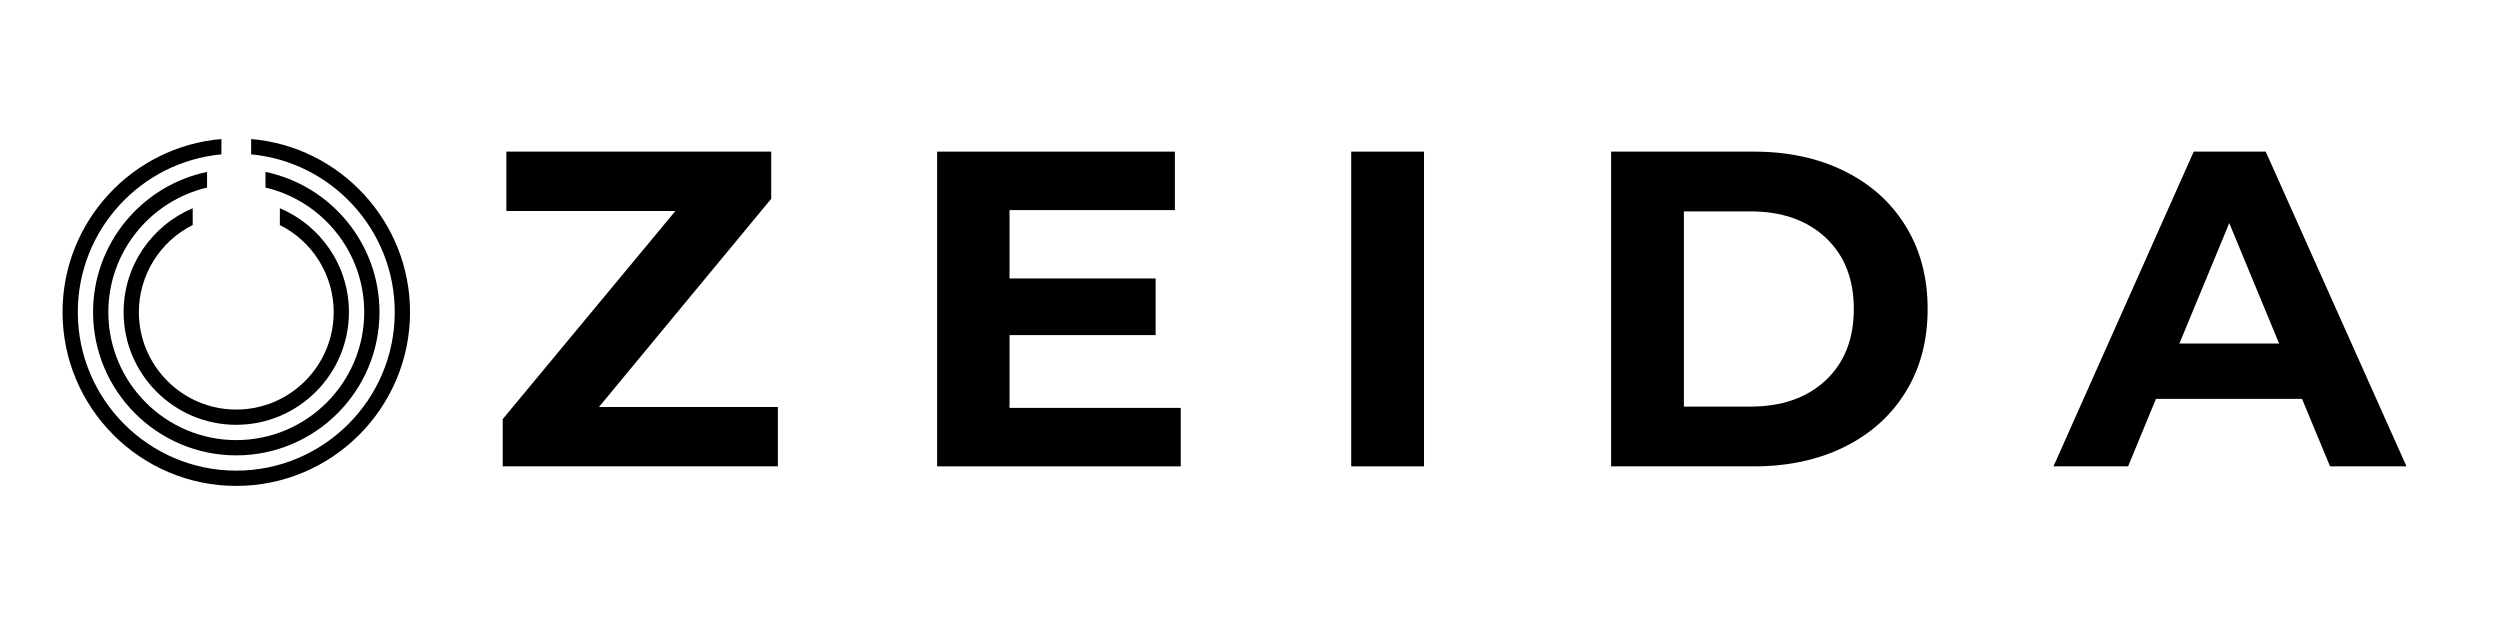
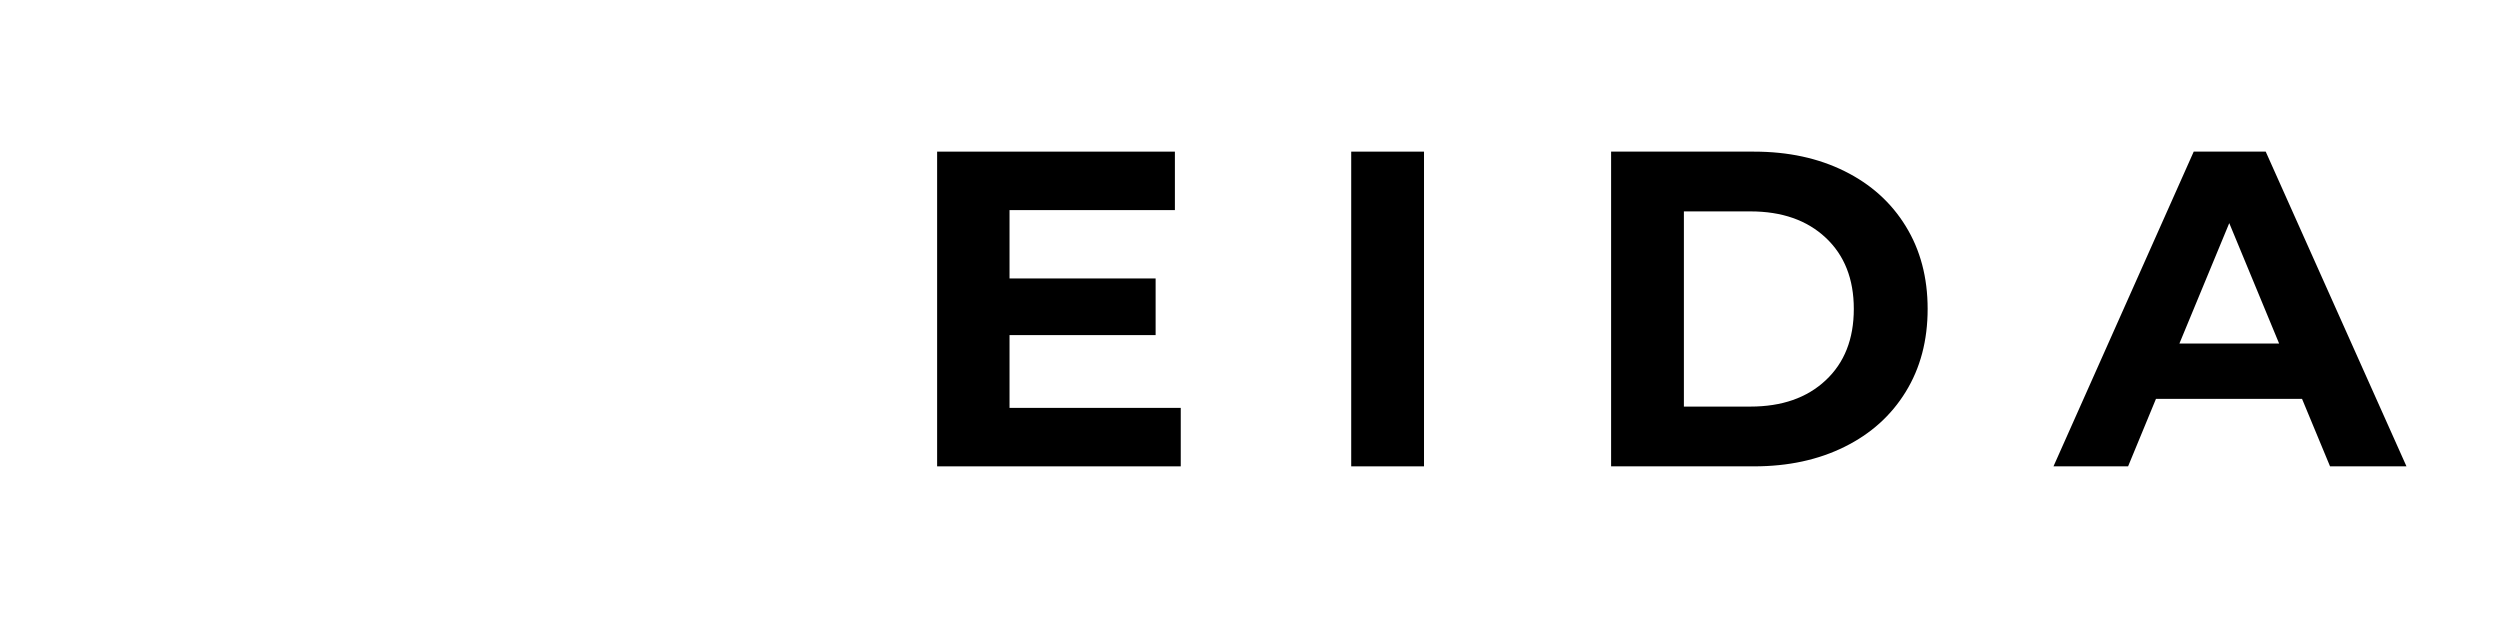
<svg xmlns="http://www.w3.org/2000/svg" version="1.0" preserveAspectRatio="xMidYMid meet" height="100" viewBox="0 0 300 75" zoomAndPan="magnify" width="400">
  <defs>
    <g />
    <clipPath id="49dfdf0821">
-       <path clip-rule="nonzero" d="M 7.5 16.684 L 49.5 16.684 L 49.5 58.684 L 7.5 58.684 Z M 7.5 16.684" />
-     </clipPath>
+       </clipPath>
    <clipPath id="57db537fb1">
      <rect height="67" y="0" width="243" x="0" />
    </clipPath>
  </defs>
-   <rect fill-opacity="1" height="90" y="-7.5" fill="#ffffff" width="360" x="-30" />
-   <rect fill-opacity="1" height="90" y="-7.5" fill="#ffffff" width="360" x="-30" />
  <g clip-path="url(#49dfdf0821)">
-     <path fill-rule="nonzero" fill-opacity="1" d="M 30.137 16.684 L 30.137 18.523 C 39.793 19.426 47.371 27.574 47.371 37.457 C 47.371 47.945 38.844 56.477 28.352 56.477 C 17.863 56.477 9.336 47.945 9.336 37.457 C 9.336 27.574 16.914 19.422 26.57 18.523 L 26.57 16.684 C 15.902 17.59 7.504 26.559 7.504 37.457 C 7.504 48.953 16.855 58.309 28.352 58.309 C 39.848 58.309 49.203 48.953 49.203 37.457 C 49.203 26.562 40.805 17.59 30.137 16.684 Z M 31.859 20.629 L 31.859 22.508 C 38.645 24.098 43.707 30.203 43.707 37.457 C 43.707 45.922 36.82 52.812 28.352 52.812 C 19.887 52.812 13 45.922 13 37.457 C 13 30.199 18.07 24.102 24.848 22.508 L 24.848 20.629 C 17.047 22.254 11.168 29.184 11.168 37.457 C 11.168 46.934 18.879 54.645 28.352 54.645 C 37.828 54.645 45.539 46.938 45.539 37.457 C 45.539 29.184 39.66 22.254 31.859 20.629 Z M 33.582 24.988 L 33.582 27.004 C 34.551 27.492 35.438 28.098 36.238 28.832 C 37.039 29.562 37.727 30.391 38.297 31.316 C 38.867 32.238 39.301 33.223 39.598 34.266 C 39.895 35.309 40.043 36.375 40.043 37.457 C 40.043 43.902 34.801 49.148 28.352 49.148 C 21.906 49.148 16.664 43.902 16.664 37.457 C 16.664 36.375 16.812 35.309 17.109 34.266 C 17.406 33.223 17.84 32.238 18.414 31.312 C 18.984 30.391 19.668 29.562 20.469 28.832 C 21.27 28.098 22.156 27.488 23.125 27.004 L 23.125 24.988 C 18.258 27.035 14.832 31.852 14.832 37.457 C 14.832 44.914 20.898 50.977 28.352 50.977 C 35.801 50.977 41.871 44.91 41.871 37.457 C 41.875 31.855 38.449 27.035 33.582 24.988 Z M 33.582 24.988" fill="#000000" />
-   </g>
+     </g>
  <g transform="matrix(1, 0, 0, 1, 57, 4)">
    <g clip-path="url(#57db537fb1)">
      <g fill-opacity="1" fill="#000000">
        <g transform="translate(1.28, 51.962)">
          <g>
-             <path d="M 35.062 -7.125 L 35.062 0 L 2.047 0 L 2.047 -5.672 L 22.766 -30.641 L 2.484 -30.641 L 2.484 -37.766 L 34.266 -37.766 L 34.266 -32.109 L 13.594 -7.125 Z M 35.062 -7.125" />
-           </g>
+             </g>
        </g>
      </g>
      <g fill-opacity="1" fill="#000000">
        <g transform="translate(50.971, 51.962)">
          <g>
            <path d="M 33.719 -7.016 L 33.719 0 L 4.484 0 L 4.484 -37.766 L 33.016 -37.766 L 33.016 -30.75 L 13.172 -30.75 L 13.172 -22.547 L 30.703 -22.547 L 30.703 -15.75 L 13.172 -15.75 L 13.172 -7.016 Z M 33.719 -7.016" />
          </g>
        </g>
      </g>
      <g fill-opacity="1" fill="#000000">
        <g transform="translate(100.662, 51.962)">
          <g>
            <path d="M 4.484 -37.766 L 13.219 -37.766 L 13.219 0 L 4.484 0 Z M 4.484 -37.766" />
          </g>
        </g>
      </g>
      <g fill-opacity="1" fill="#000000">
        <g transform="translate(131.848, 51.962)">
          <g>
            <path d="M 4.484 -37.766 L 21.641 -37.766 C 25.734 -37.766 29.352 -36.984 32.5 -35.422 C 35.656 -33.859 38.102 -31.656 39.844 -28.812 C 41.594 -25.969 42.469 -22.66 42.469 -18.891 C 42.469 -15.109 41.594 -11.797 39.844 -8.953 C 38.102 -6.109 35.656 -3.906 32.5 -2.344 C 29.352 -0.781 25.734 0 21.641 0 L 4.484 0 Z M 21.203 -7.172 C 24.984 -7.172 27.992 -8.223 30.234 -10.328 C 32.484 -12.43 33.609 -15.285 33.609 -18.891 C 33.609 -22.484 32.484 -25.332 30.234 -27.438 C 27.992 -29.539 24.984 -30.594 21.203 -30.594 L 13.219 -30.594 L 13.219 -7.172 Z M 21.203 -7.172" />
          </g>
        </g>
      </g>
      <g fill-opacity="1" fill="#000000">
        <g transform="translate(189.902, 51.962)">
          <g>
            <path d="M 29.344 -8.094 L 11.812 -8.094 L 8.469 0 L -0.484 0 L 16.344 -37.766 L 24.984 -37.766 L 41.875 0 L 32.703 0 Z M 26.594 -14.734 L 20.609 -29.188 L 14.625 -14.734 Z M 26.594 -14.734" />
          </g>
        </g>
      </g>
    </g>
  </g>
</svg>